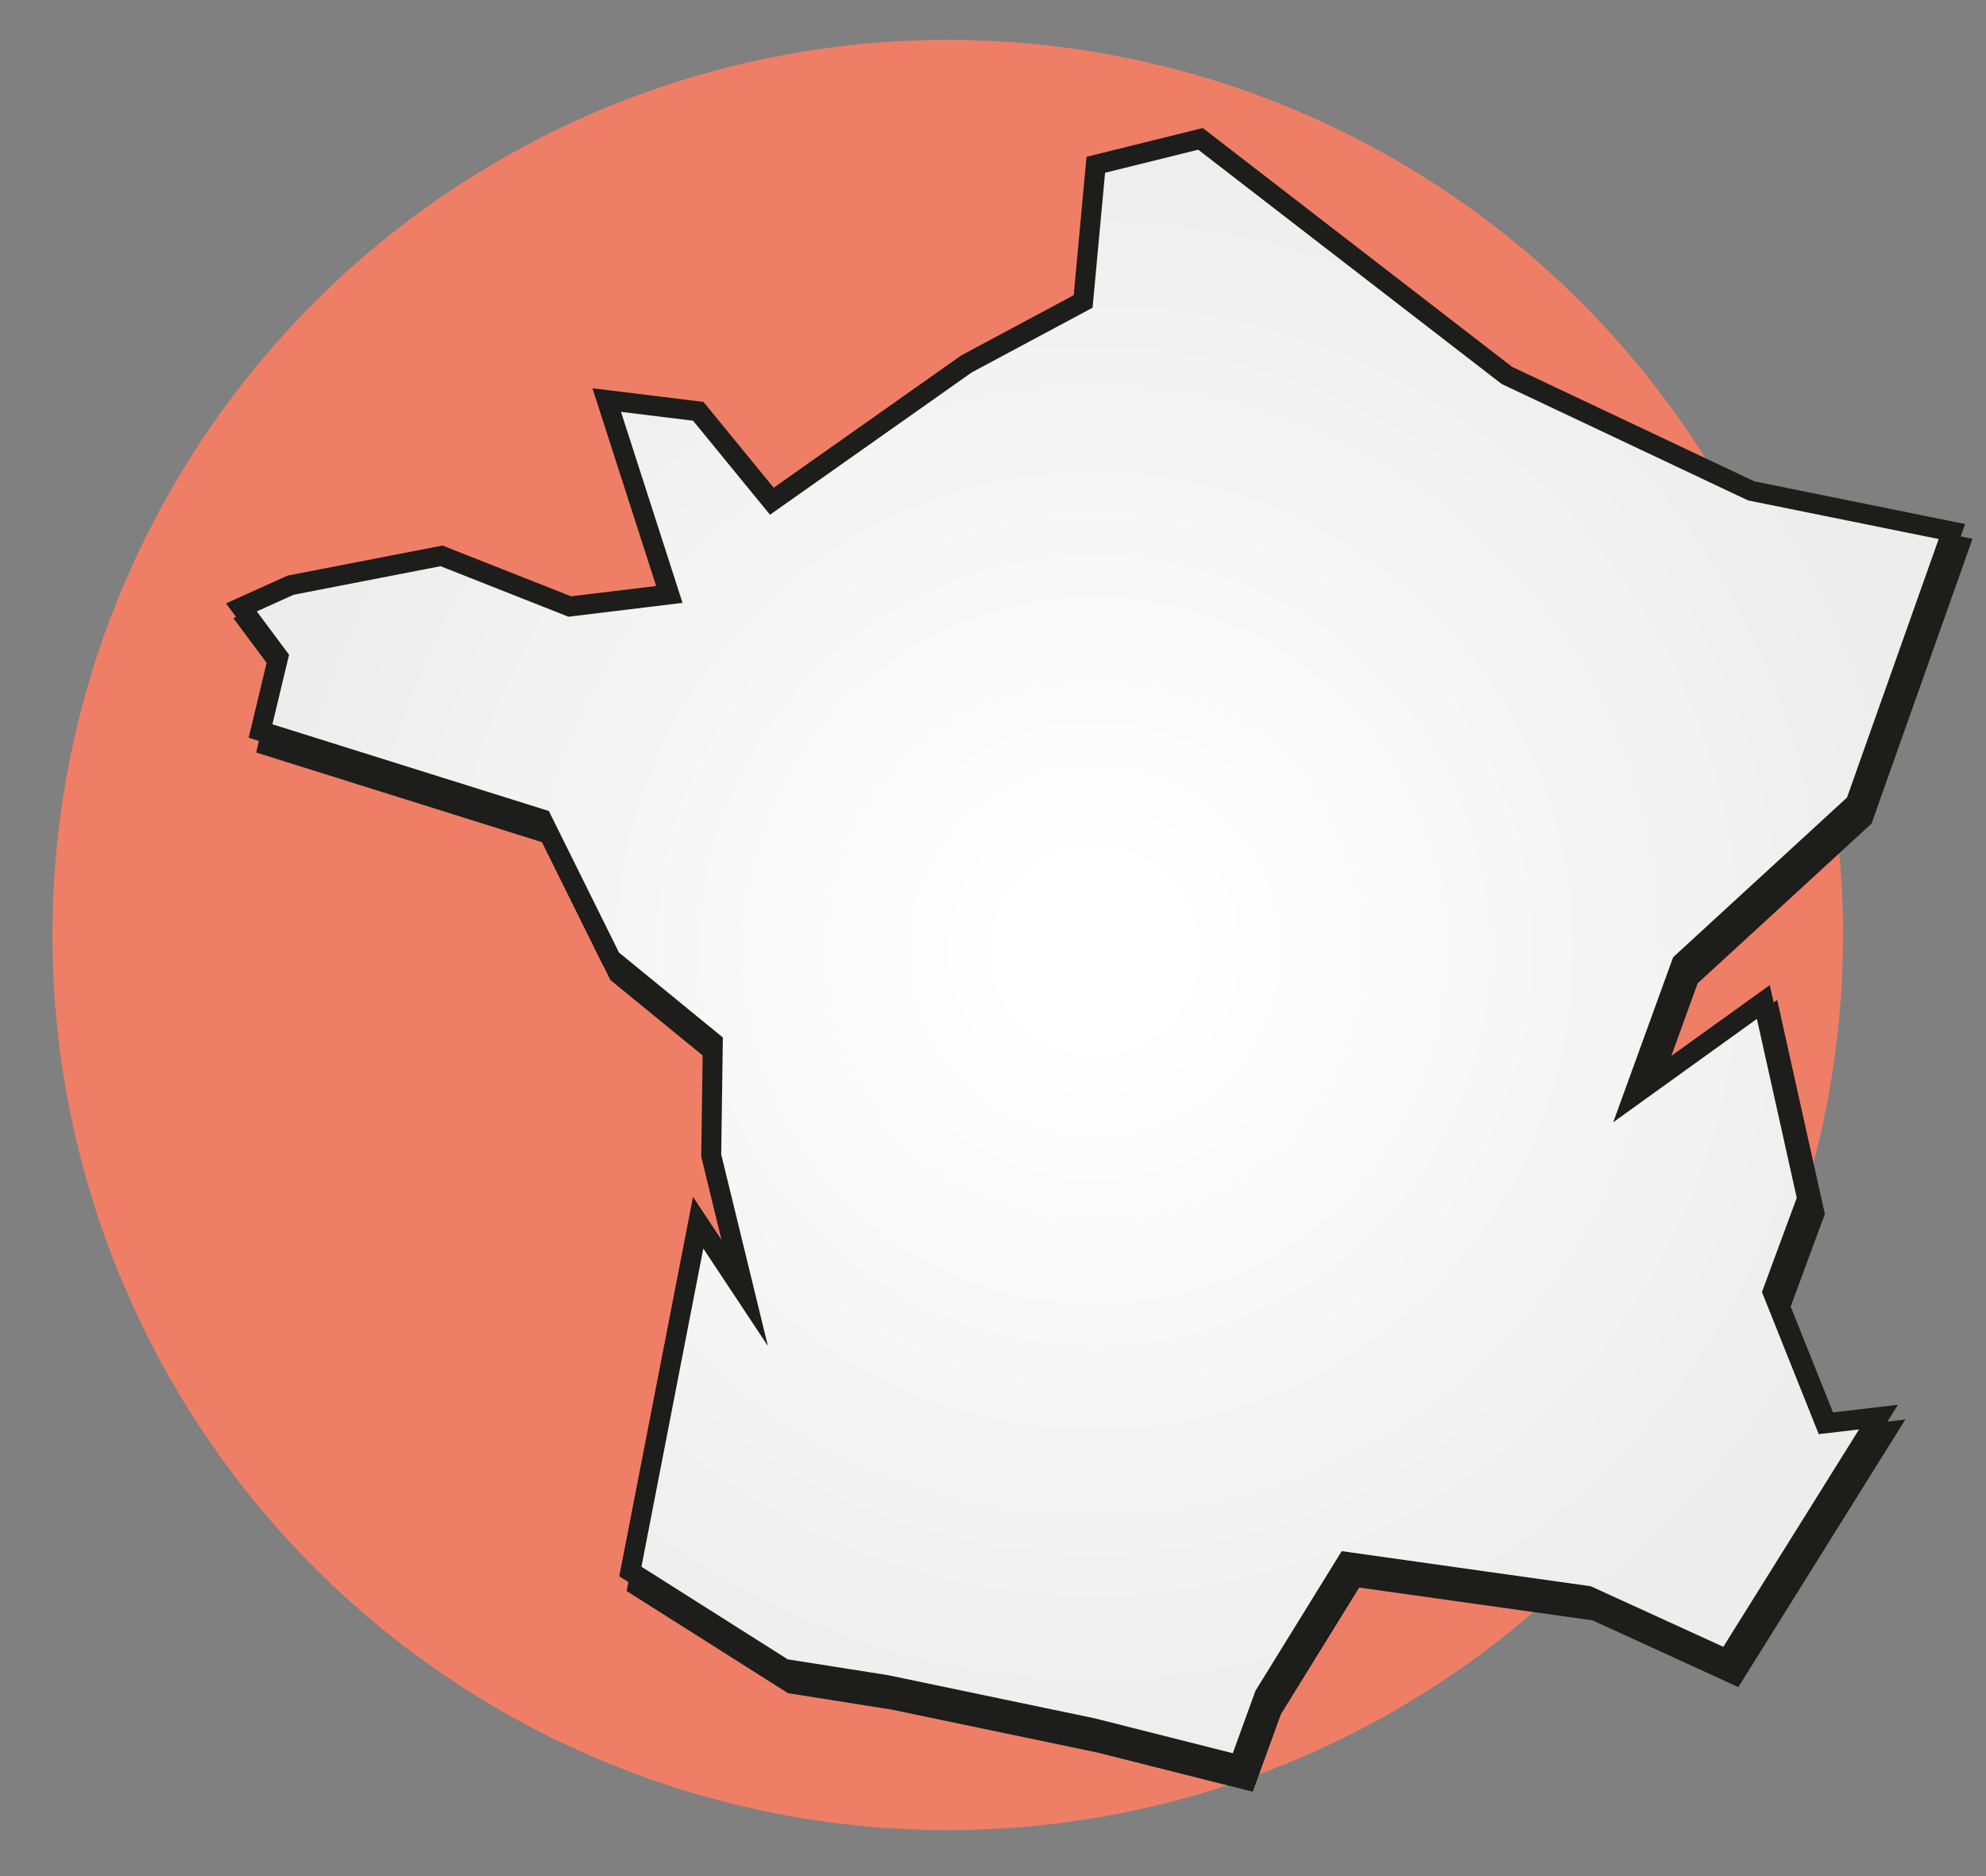
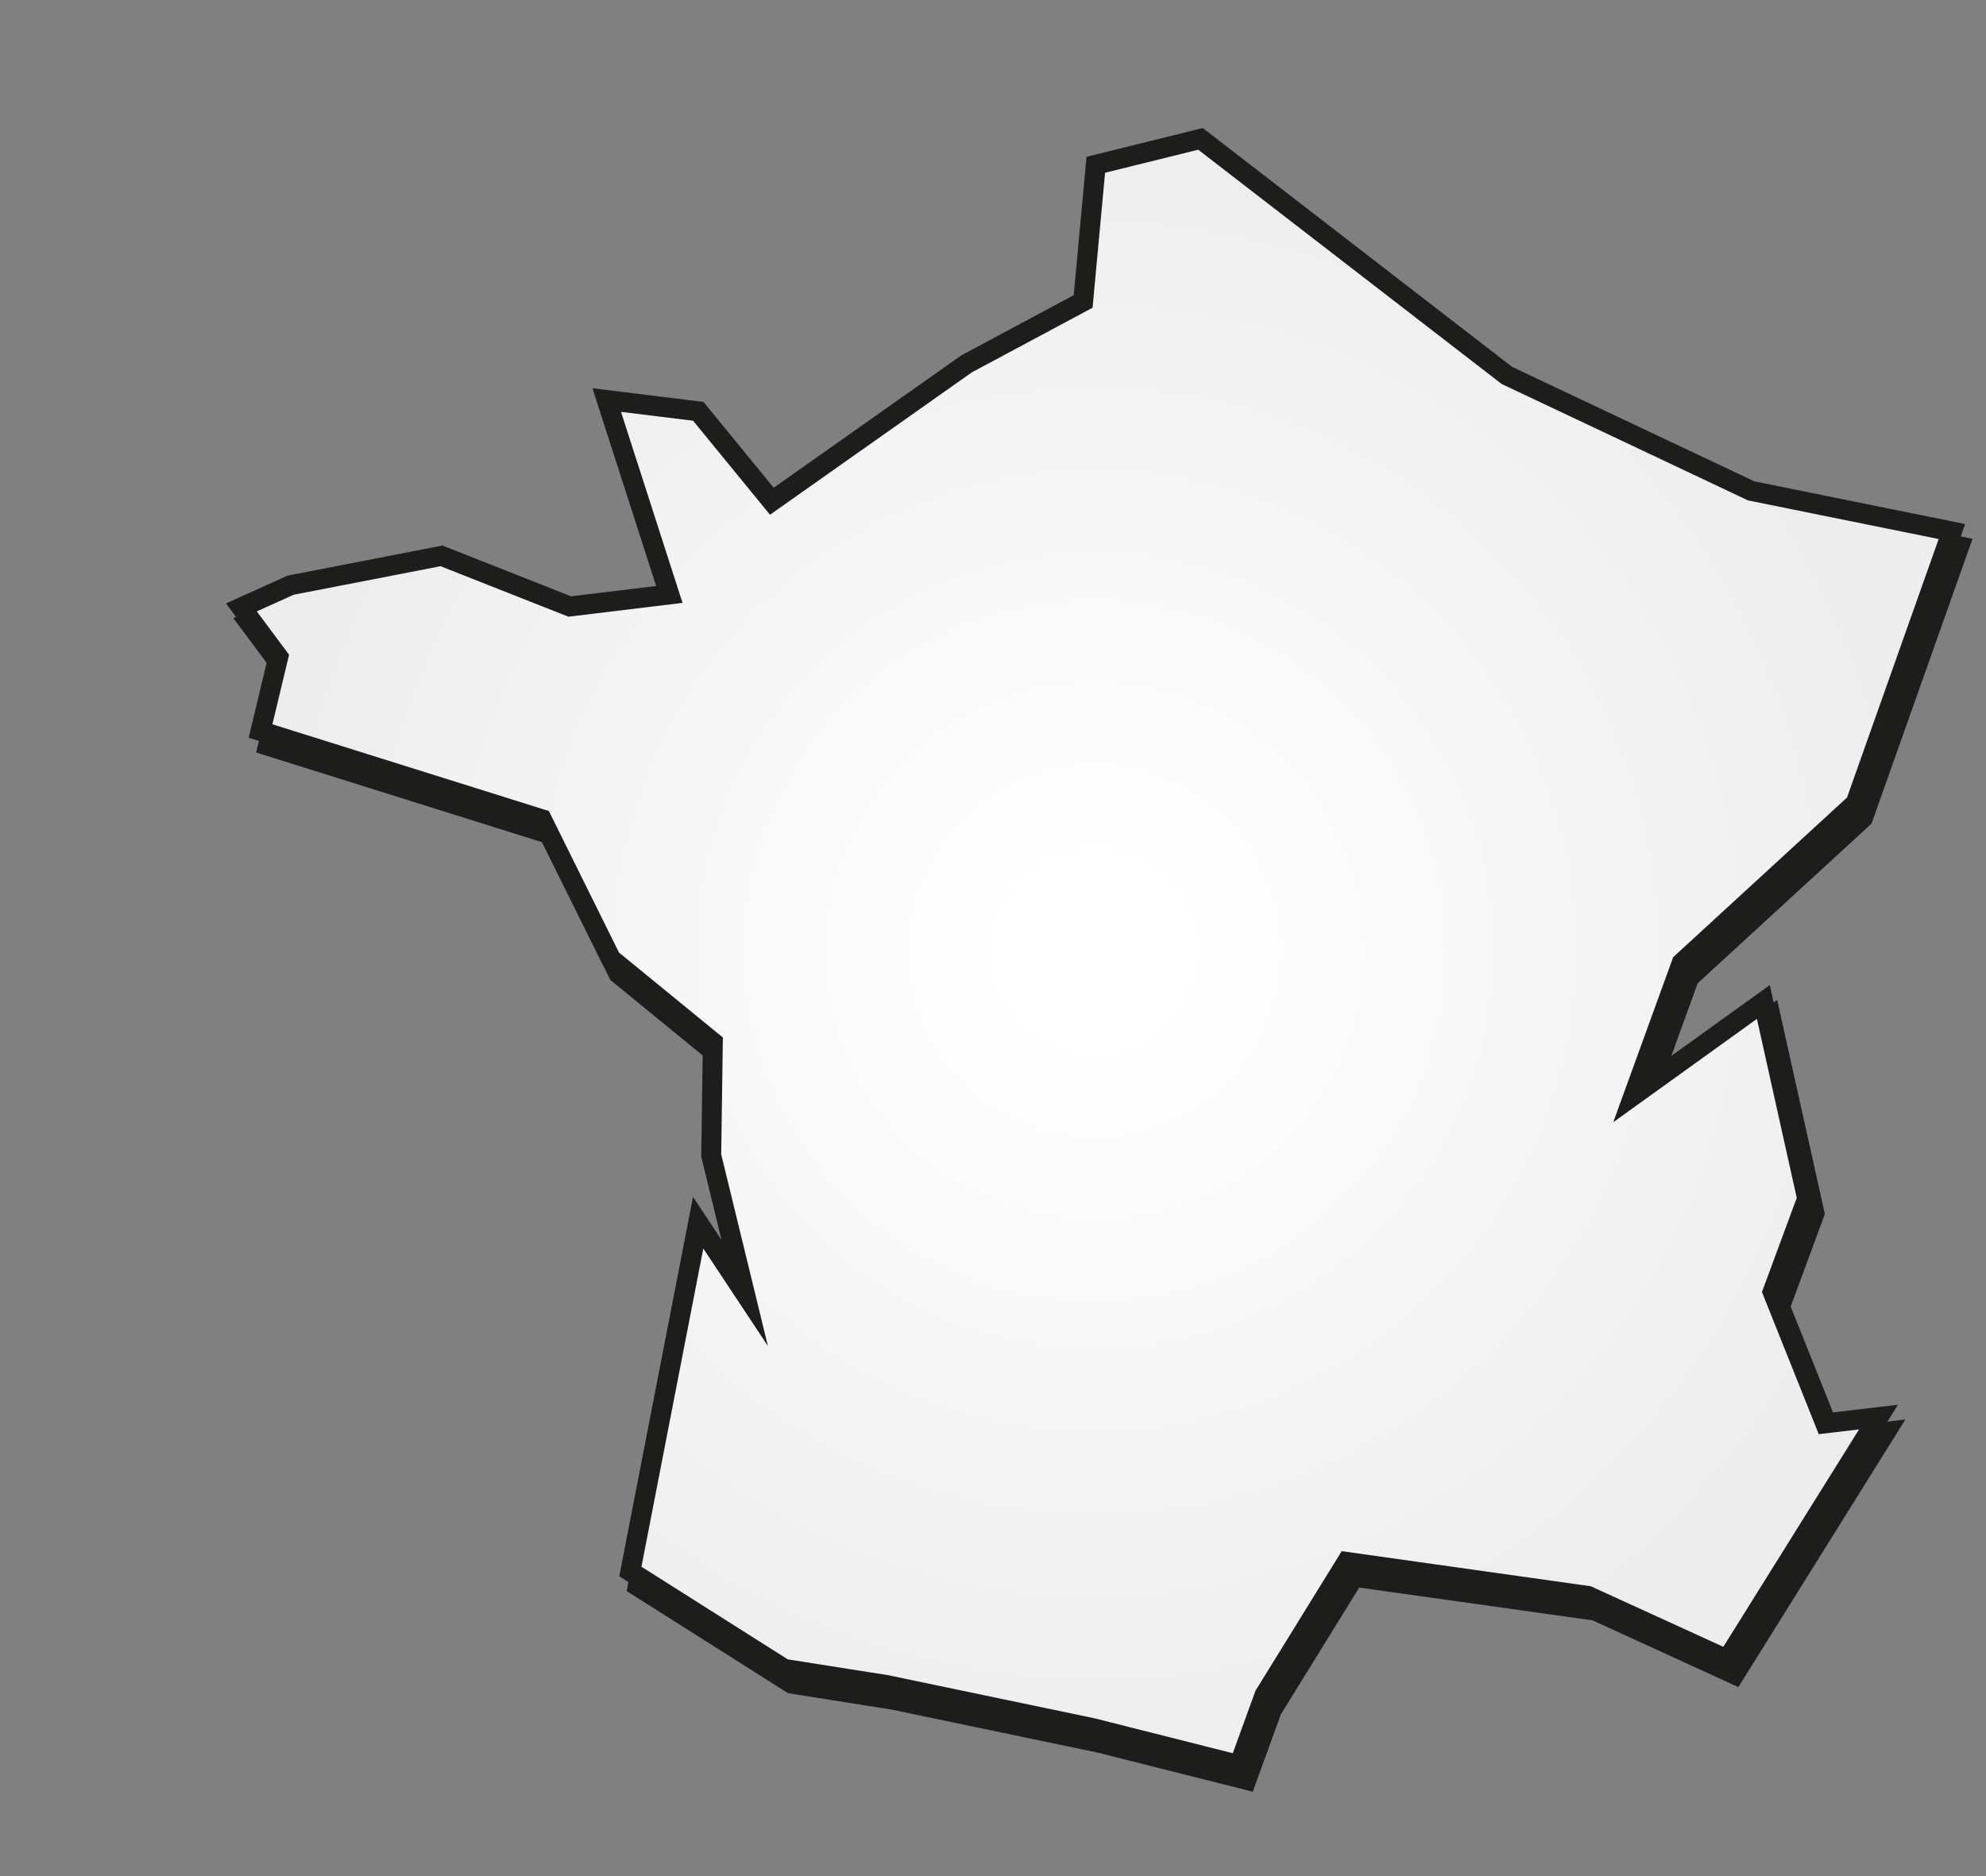
<svg xmlns="http://www.w3.org/2000/svg" xmlns:xlink="http://www.w3.org/1999/xlink" id="Calque_1" data-name="Calque 1" viewBox="0 0 199.18 188.22">
  <rect x="0" y="0" width="199.18" height="188.22" fill="#808080" stroke="none" />
  <defs>
    <style>
      .cls-1 {
        fill: #ef7e67;
      }

      .cls-2 {
        fill: url(#Dégradé_sans_nom_21-2);
      }

      .cls-2, .cls-3 {
        stroke: #1d1d1b;
        stroke-miterlimit: 10;
        stroke-width: 2px;
      }

      .cls-3 {
        fill: url(#Dégradé_sans_nom_21);
      }
    </style>
    <radialGradient id="Dégradé_sans_nom_21" data-name="Dégradé sans nom 21" cx="113.98" cy="87.87" fx="113.98" fy="87.87" r="112.84" gradientTransform="translate(26.19 31.81) scale(.74)" gradientUnits="userSpaceOnUse">
      <stop offset=".1" stop-color="#fff" />
      <stop offset="1" stop-color="#ededed" />
    </radialGradient>
    <radialGradient id="Dégradé_sans_nom_21-2" data-name="Dégradé sans nom 21" cx="112.98" cy="85.87" fx="112.98" fy="85.87" xlink:href="#Dégradé_sans_nom_21" />
  </defs>
-   <circle class="cls-1" cx="95.05" cy="93.79" r="89.79" />
  <polygon class="cls-3" points="110.64 18.01 121.14 15.41 151.87 39.14 176.37 50.72 196.5 54.8 186.84 82.05 169.4 98.07 164.59 111.36 177.59 102 181.98 121.71 178.52 131.08 183.79 144.26 189.14 143.63 173.96 167.96 160 161.57 135.81 158.17 127.56 171.52 125.01 178.54 110.34 174.84 89.61 170.51 79.39 168.89 63.96 159.12 70.76 124.14 75.44 131.18 72.07 117.39 72.23 106.02 62.02 97.67 55.08 83.66 26.88 74.81 28.65 67.38 24.95 62.41 29.89 60.18 45.02 57.24 57.89 62.32 67.87 61.11 61.59 41.61 70.77 42.74 78.15 51.76 97.68 37.98 109.37 31.72 110.64 18.01" />
  <polygon class="cls-2" points="109.9 16.53 120.4 13.93 151.13 37.66 175.63 49.24 195.76 53.32 186.1 80.57 168.66 96.59 163.84 109.87 176.85 100.51 181.24 120.23 177.78 129.59 183.05 142.78 188.4 142.15 173.22 166.47 159.26 160.09 135.07 156.68 126.82 170.04 124.27 177.06 109.59 173.35 88.87 169.02 78.65 167.41 63.22 157.64 70.02 122.65 74.69 129.7 71.33 115.91 71.49 104.54 61.28 96.19 54.34 82.18 26.13 73.33 27.91 65.9 24.21 60.93 29.15 58.7 44.28 55.76 57.14 60.84 67.13 59.63 60.85 40.13 70.03 41.26 77.41 50.28 96.94 36.5 108.63 30.24 109.9 16.53" />
</svg>